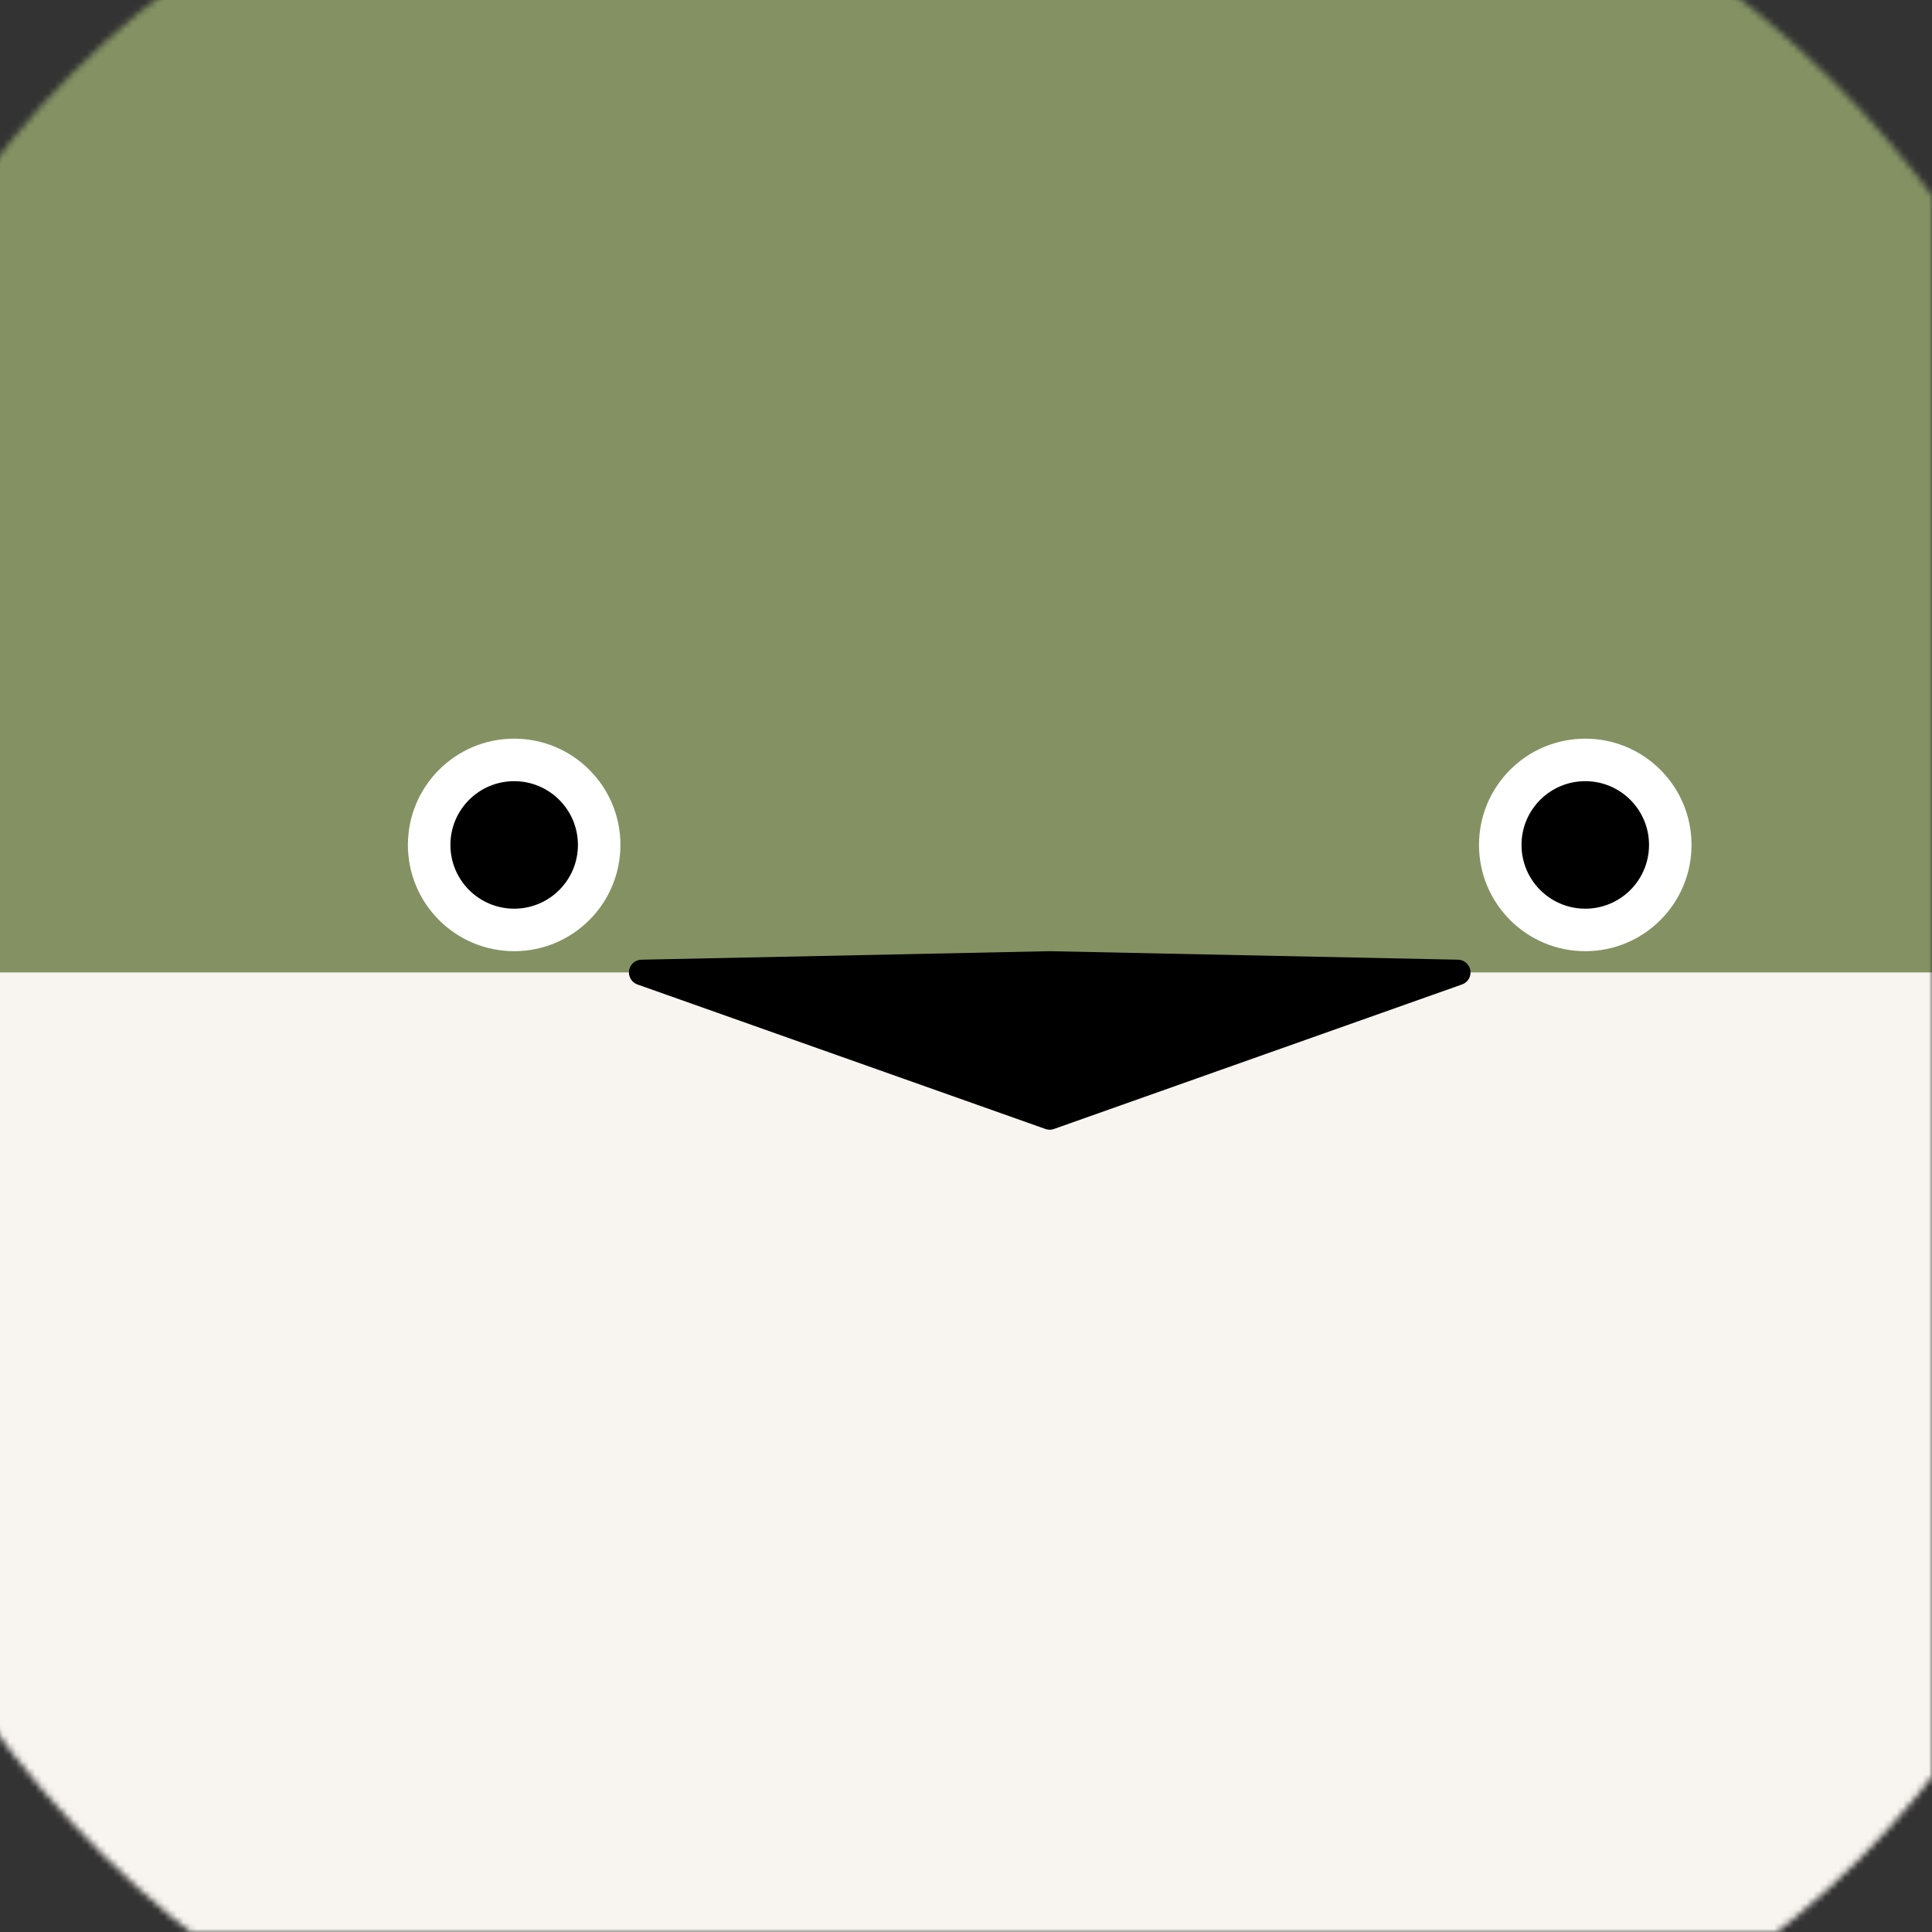
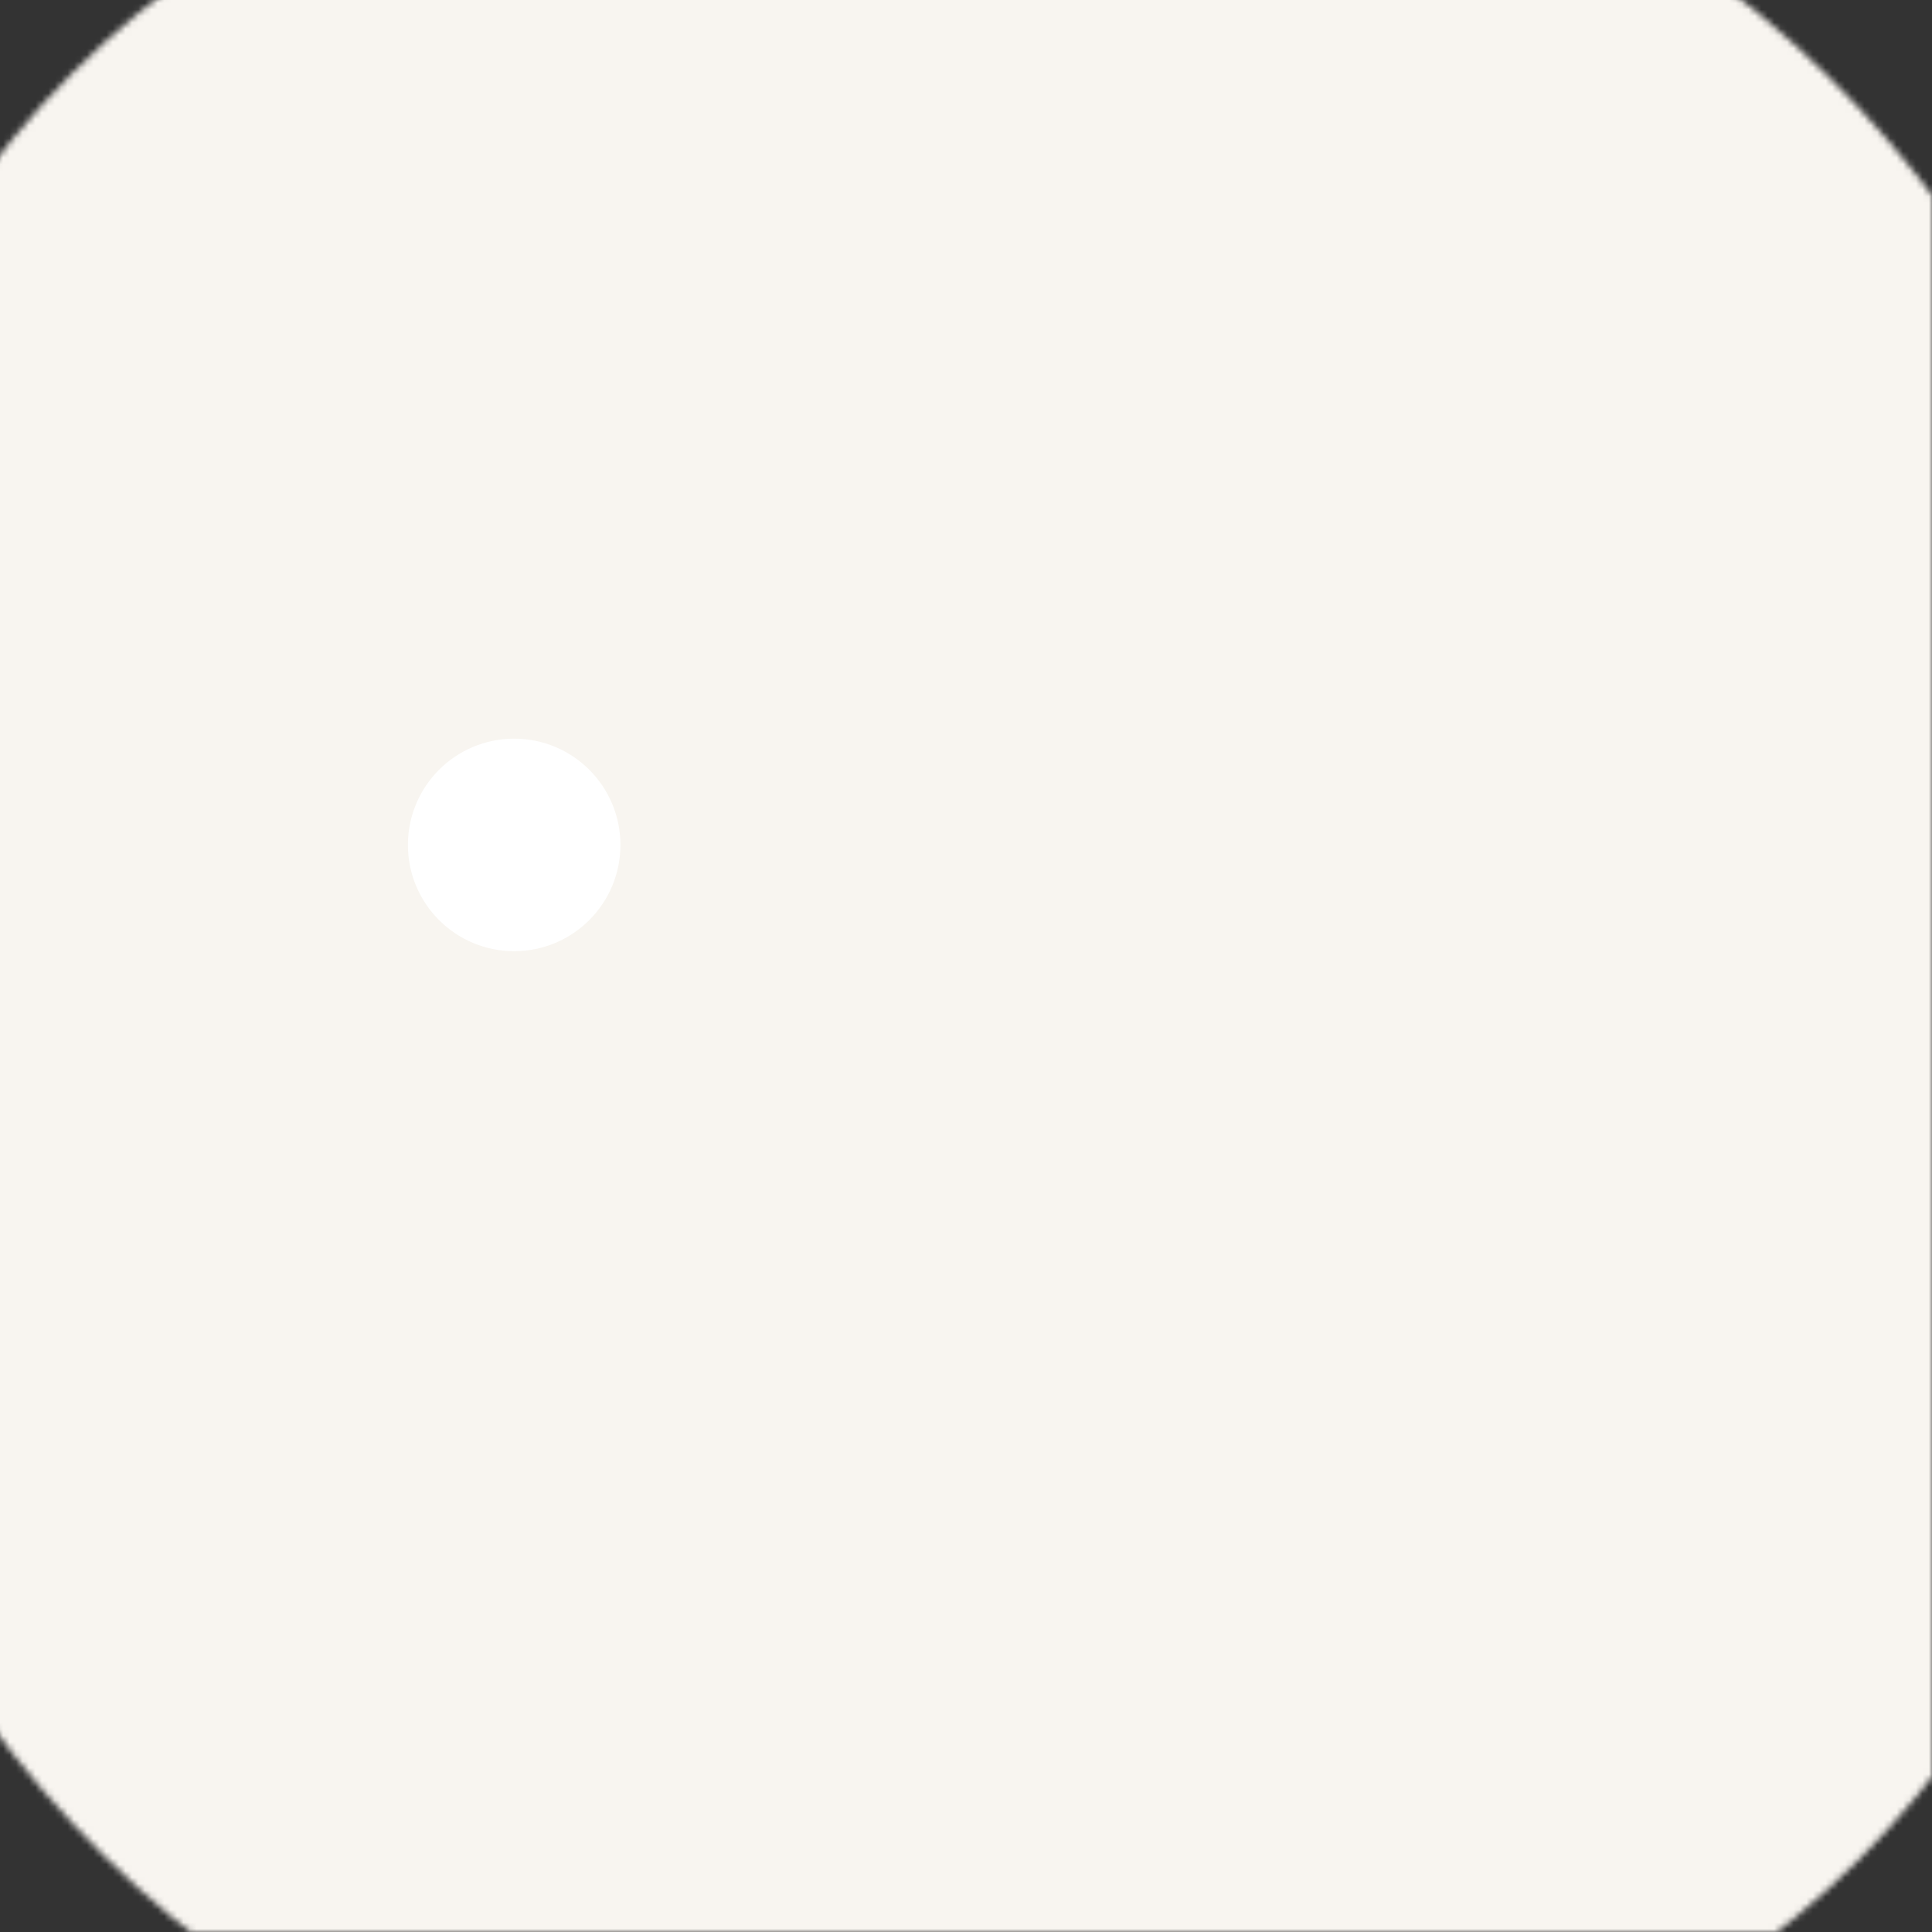
<svg xmlns="http://www.w3.org/2000/svg" viewBox="0 0 300 300" fill="none" role="img" width="256" height="256">
  <rect x="0" y="0" width="300" height="300" fill="#333333" stroke="none" />
  <mask id="mask" maskUnits="userSpaceOnUse" x="-30" y="-30" width="330" height="330">
    <rect x="-30" y="-30" width="360" height="360" rx="141" fill="#FFFFFF" />
  </mask>
  <g mask="url(#mask)" stroke-opacity="0">
    <rect width="300" height="300" fill="#F8F5F0" />
-     <rect width="300" height="151" fill="#849263" />
-     <circle cx="246.16" cy="131.2" r="16.5" fill="white" />
-     <circle cx="246.16" cy="131.2" r="9.9" fill="black" />
    <circle cx="79.84" cy="131.2" r="16.5" fill="white" />
-     <circle cx="79.84" cy="131.2" r="9.9" fill="black" />
-     <polygon points="163,149.68 226.36,151 163,173.44 99.64,151" fill="black" stroke="black" stroke-width="3.96" stroke-linecap="round" stroke-linejoin="round" stroke-opacity="1" />
  </g>
</svg>